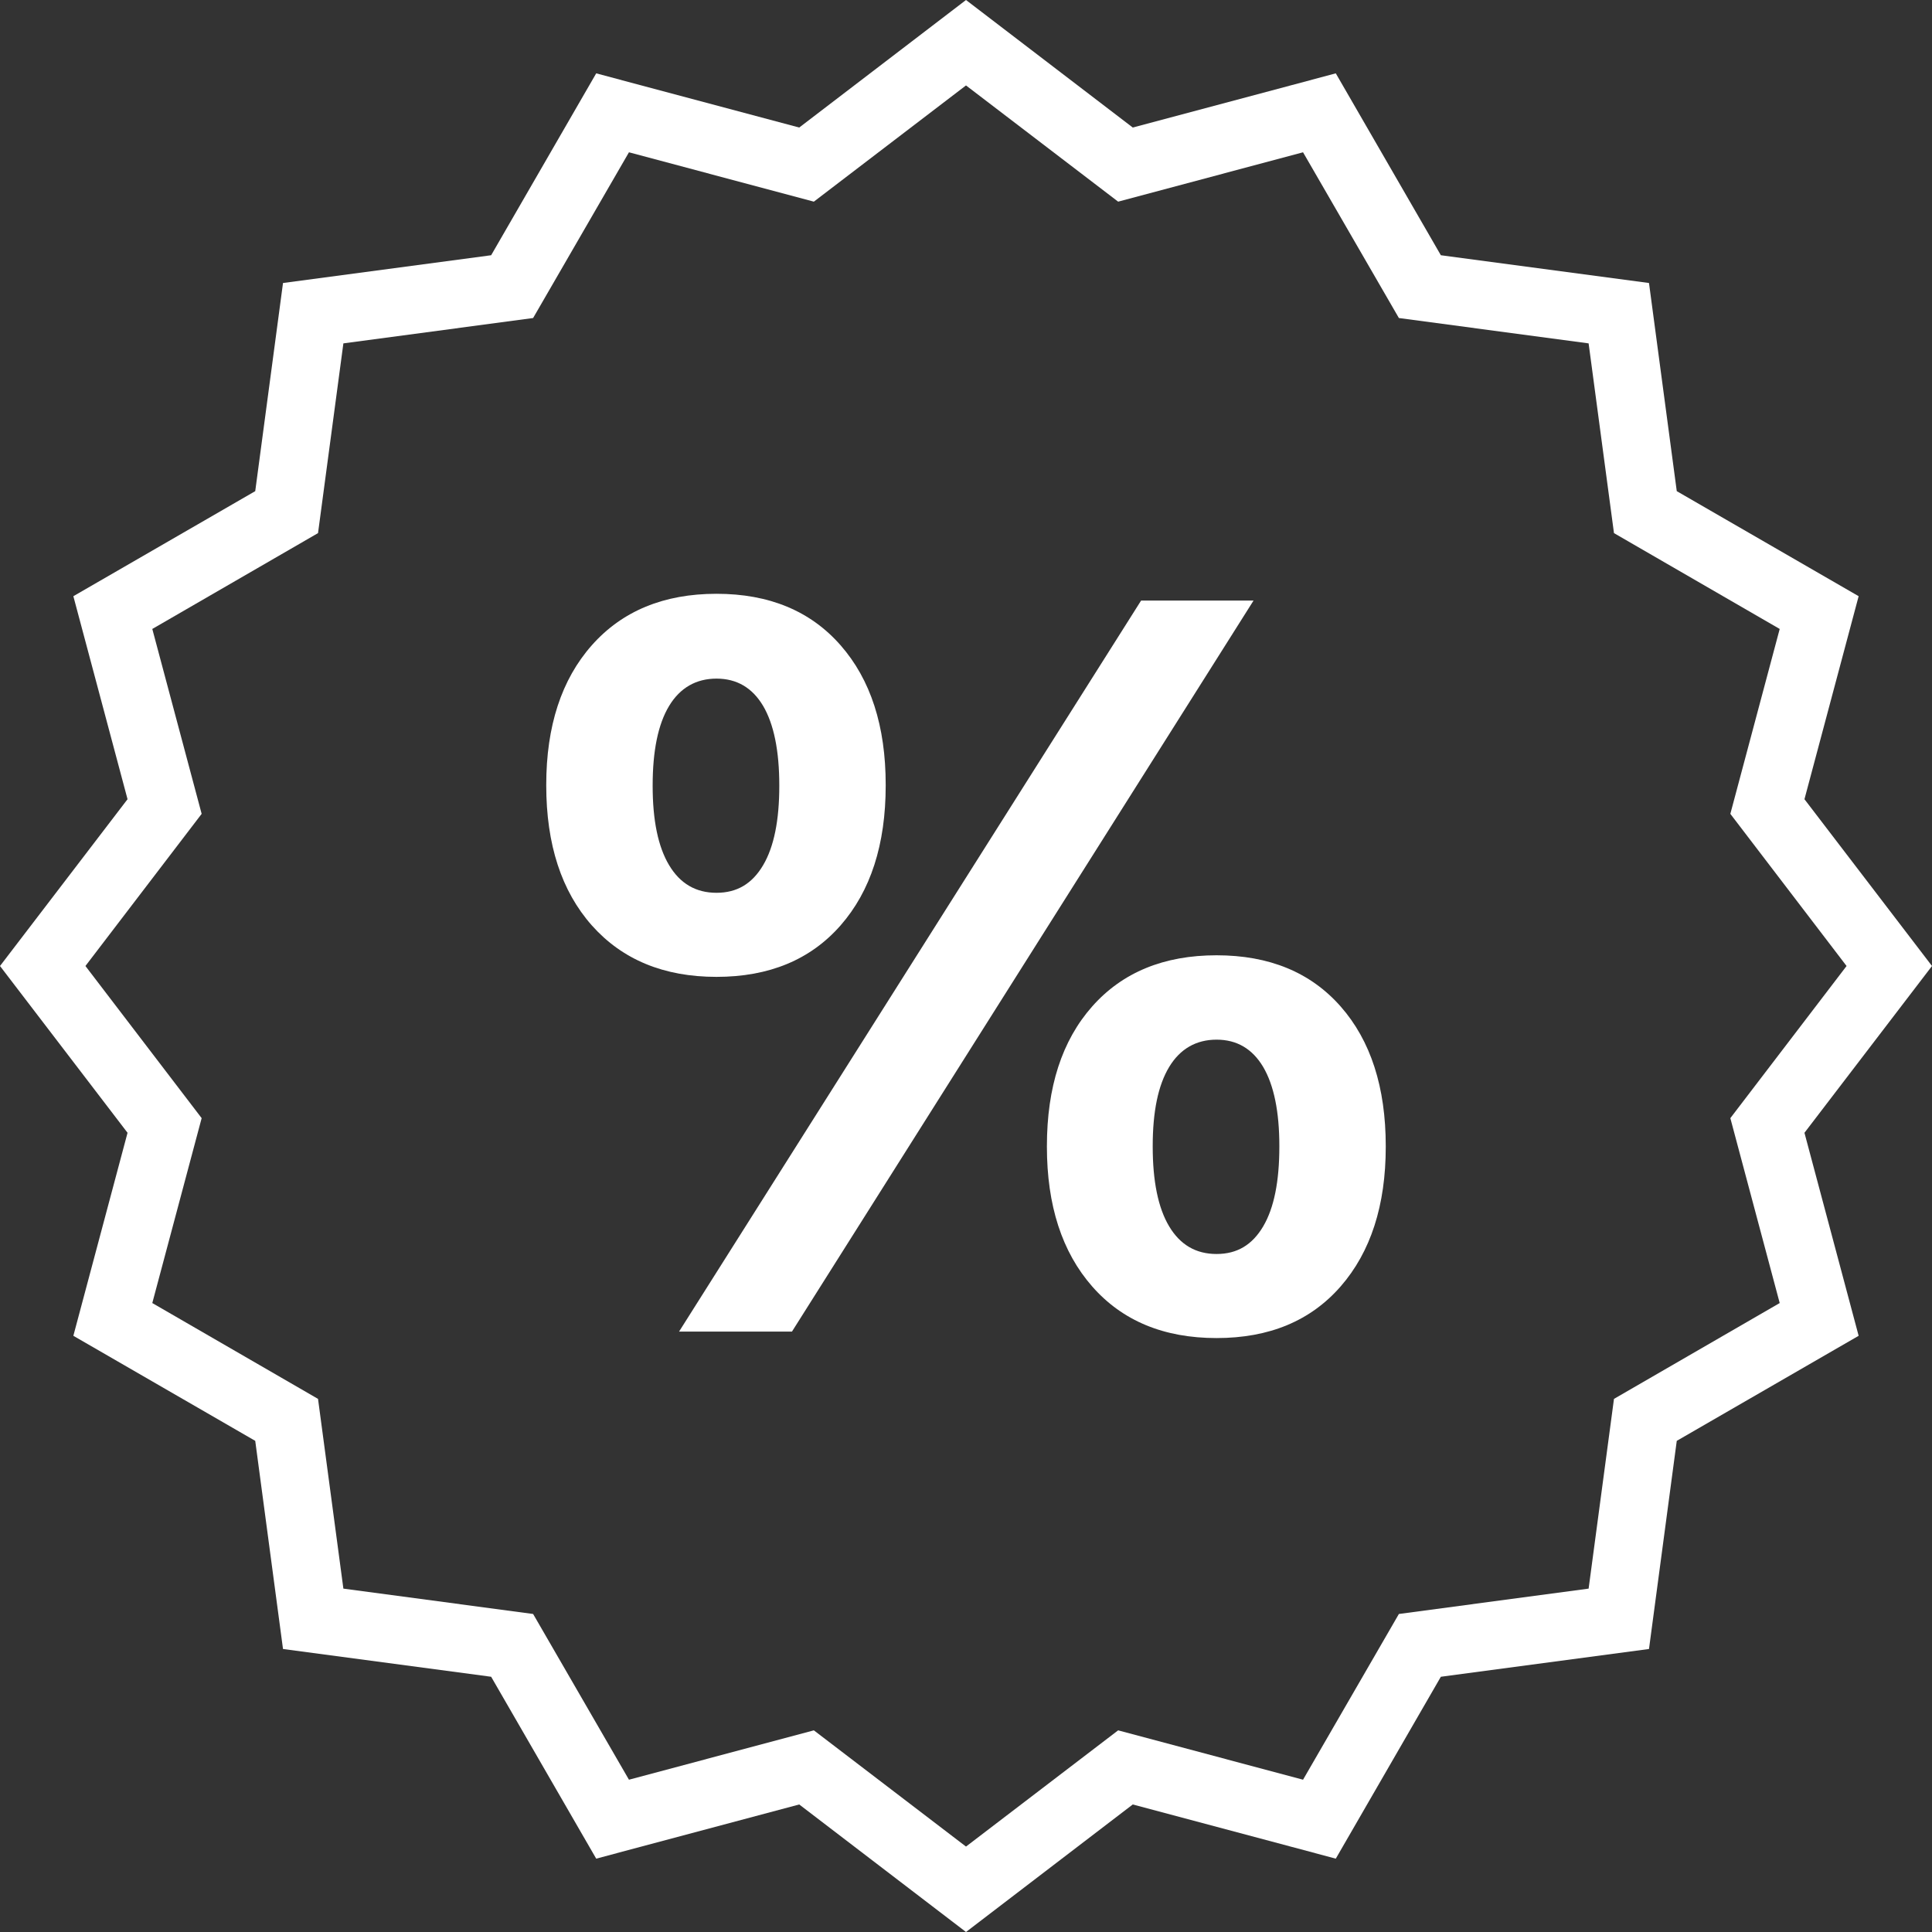
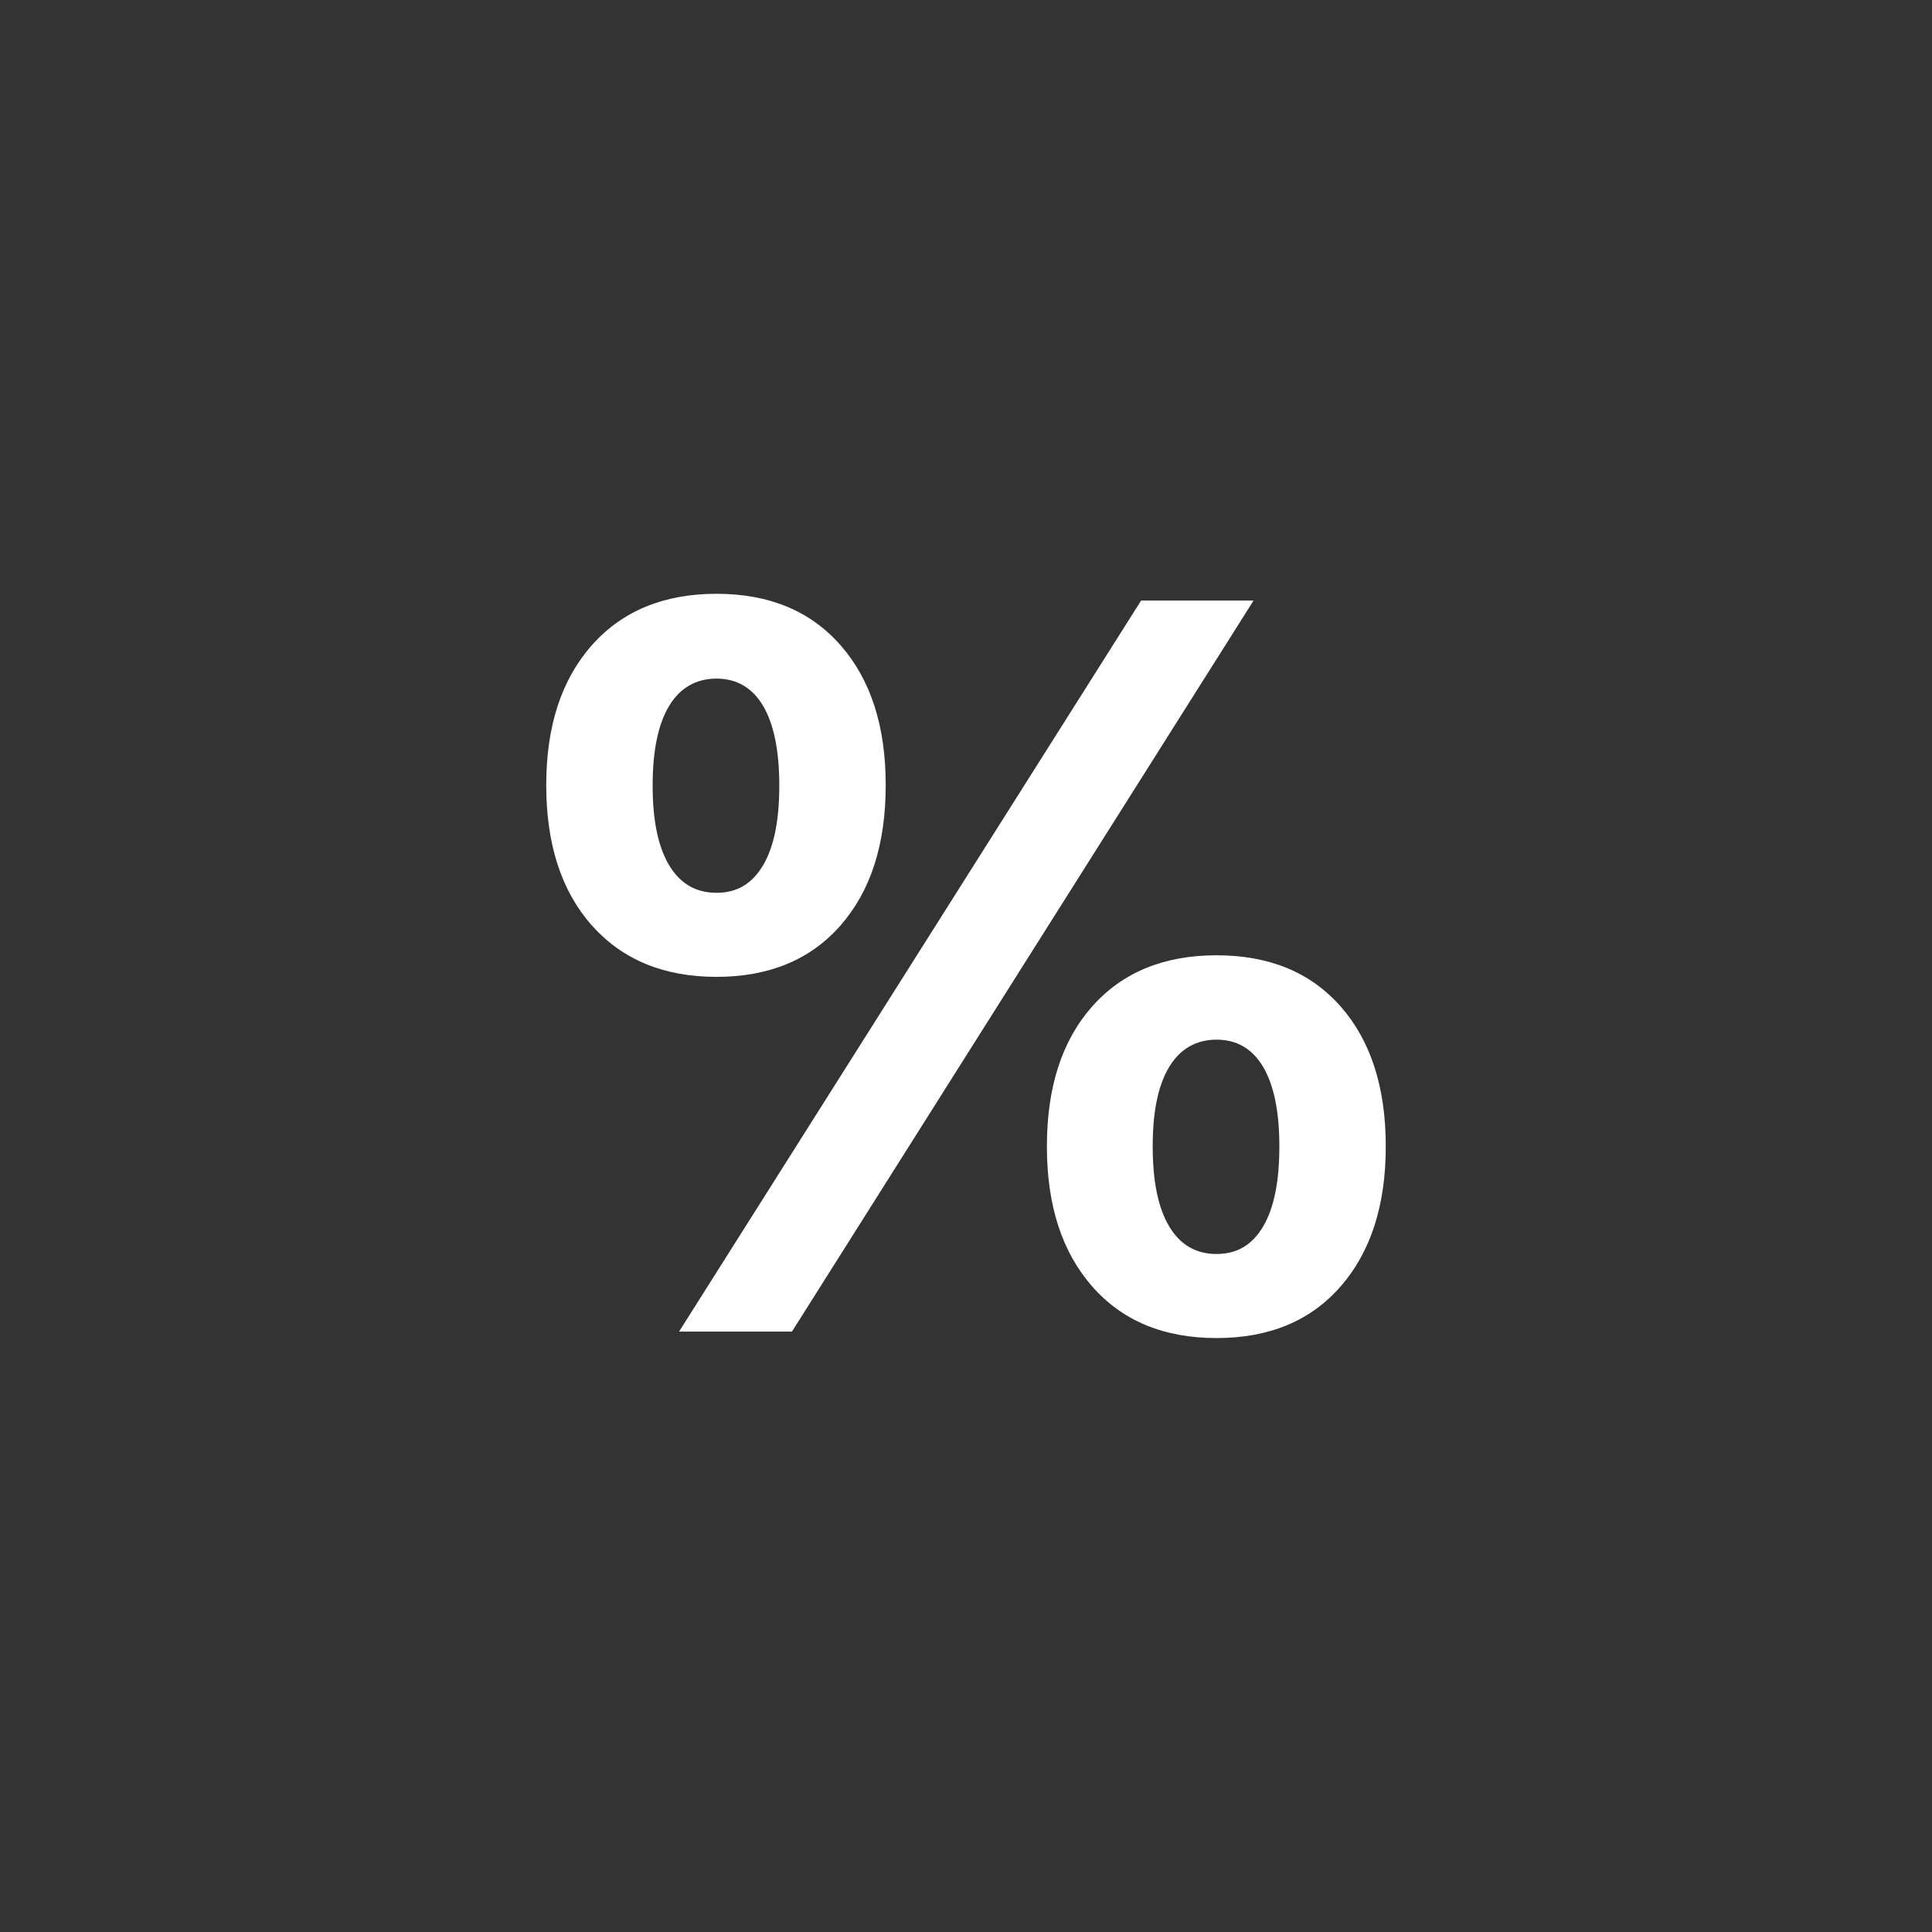
<svg xmlns="http://www.w3.org/2000/svg" id="Vrstva_1" viewBox="0 0 128 128">
  <rect x="0" y="0" width="128" height="128" fill="#333333" stroke="none" />
  <defs>
    <style>.cls-1{fill:#fff;}</style>
  </defs>
-   <path class="cls-1" d="M64,128l-11.05-8.45-13.45,3.59-6.96-12.05-13.79-1.84-1.84-13.79-12.05-6.96,3.59-13.45L0,64l8.45-11.05-3.59-13.45,12.05-6.96,1.84-13.79,13.79-1.84,6.96-12.05,13.45,3.59L64,0l11.05,8.45,13.45-3.59,6.96,12.05,13.79,1.84,1.84,13.79,12.05,6.96-3.59,13.45,8.45,11.05-8.45,11.05,3.59,13.45-12.05,6.96-1.84,13.79-13.79,1.84-6.96,12.05-13.45-3.59-11.05,8.45ZM53.92,114.64l10.08,7.7,10.08-7.7,12.25,3.27,6.35-10.98,12.57-1.68,1.68-12.57,10.98-6.35-3.27-12.25,7.7-10.08-7.7-10.08,3.27-12.25-10.98-6.35-1.68-12.57-12.57-1.68-6.35-10.98-12.25,3.27-10.08-7.7-10.08,7.7-12.25-3.27-6.35,10.98-12.57,1.68-1.68,12.57-10.98,6.35,3.27,12.25-7.7,10.08,7.7,10.08-3.27,12.25,10.98,6.35,1.68,12.57,12.57,1.68,6.35,10.98,12.25-3.27Z" />
  <path class="cls-1" d="M39.21,61.31c-2.01-2.27-3.02-5.36-3.02-9.28v-.03c0-3.89,1.01-6.98,3.02-9.25,2.01-2.27,4.77-3.41,8.26-3.41s6.23,1.14,8.22,3.41c1.99,2.27,2.99,5.35,2.99,9.25v.03c0,3.92-1,7.01-2.99,9.28-1.99,2.27-4.73,3.41-8.22,3.41s-6.24-1.14-8.26-3.41ZM50.56,57.32c.72-1.22,1.07-2.97,1.07-5.25v-.03c0-2.3-.36-4.06-1.07-5.27-.72-1.21-1.75-1.81-3.09-1.81s-2.41.6-3.14,1.81c-.73,1.21-1.09,2.97-1.09,5.27v.03c0,2.28.36,4.03,1.09,5.25.73,1.22,1.77,1.83,3.14,1.83s2.37-.61,3.09-1.83ZM44.99,88.22l30.61-48.43h7.45l-30.58,48.43h-7.48ZM72.36,85.23c-2-2.28-3-5.37-3-9.26v-.03c0-3.92,1-7,3-9.26,2-2.26,4.75-3.39,8.24-3.39s6.23,1.13,8.22,3.39c1.99,2.26,2.99,5.35,2.99,9.26v.03c0,3.89-1,6.98-2.99,9.26-1.99,2.28-4.73,3.42-8.22,3.42s-6.24-1.14-8.24-3.42ZM83.69,81.25c.72-1.22,1.07-2.98,1.07-5.29v-.03c0-2.28-.36-4.03-1.07-5.24-.72-1.21-1.75-1.81-3.09-1.81s-2.41.6-3.14,1.81c-.73,1.21-1.09,2.95-1.09,5.24v.03c0,2.3.36,4.07,1.09,5.29.73,1.22,1.77,1.83,3.14,1.83s2.37-.61,3.09-1.83Z" />
</svg>